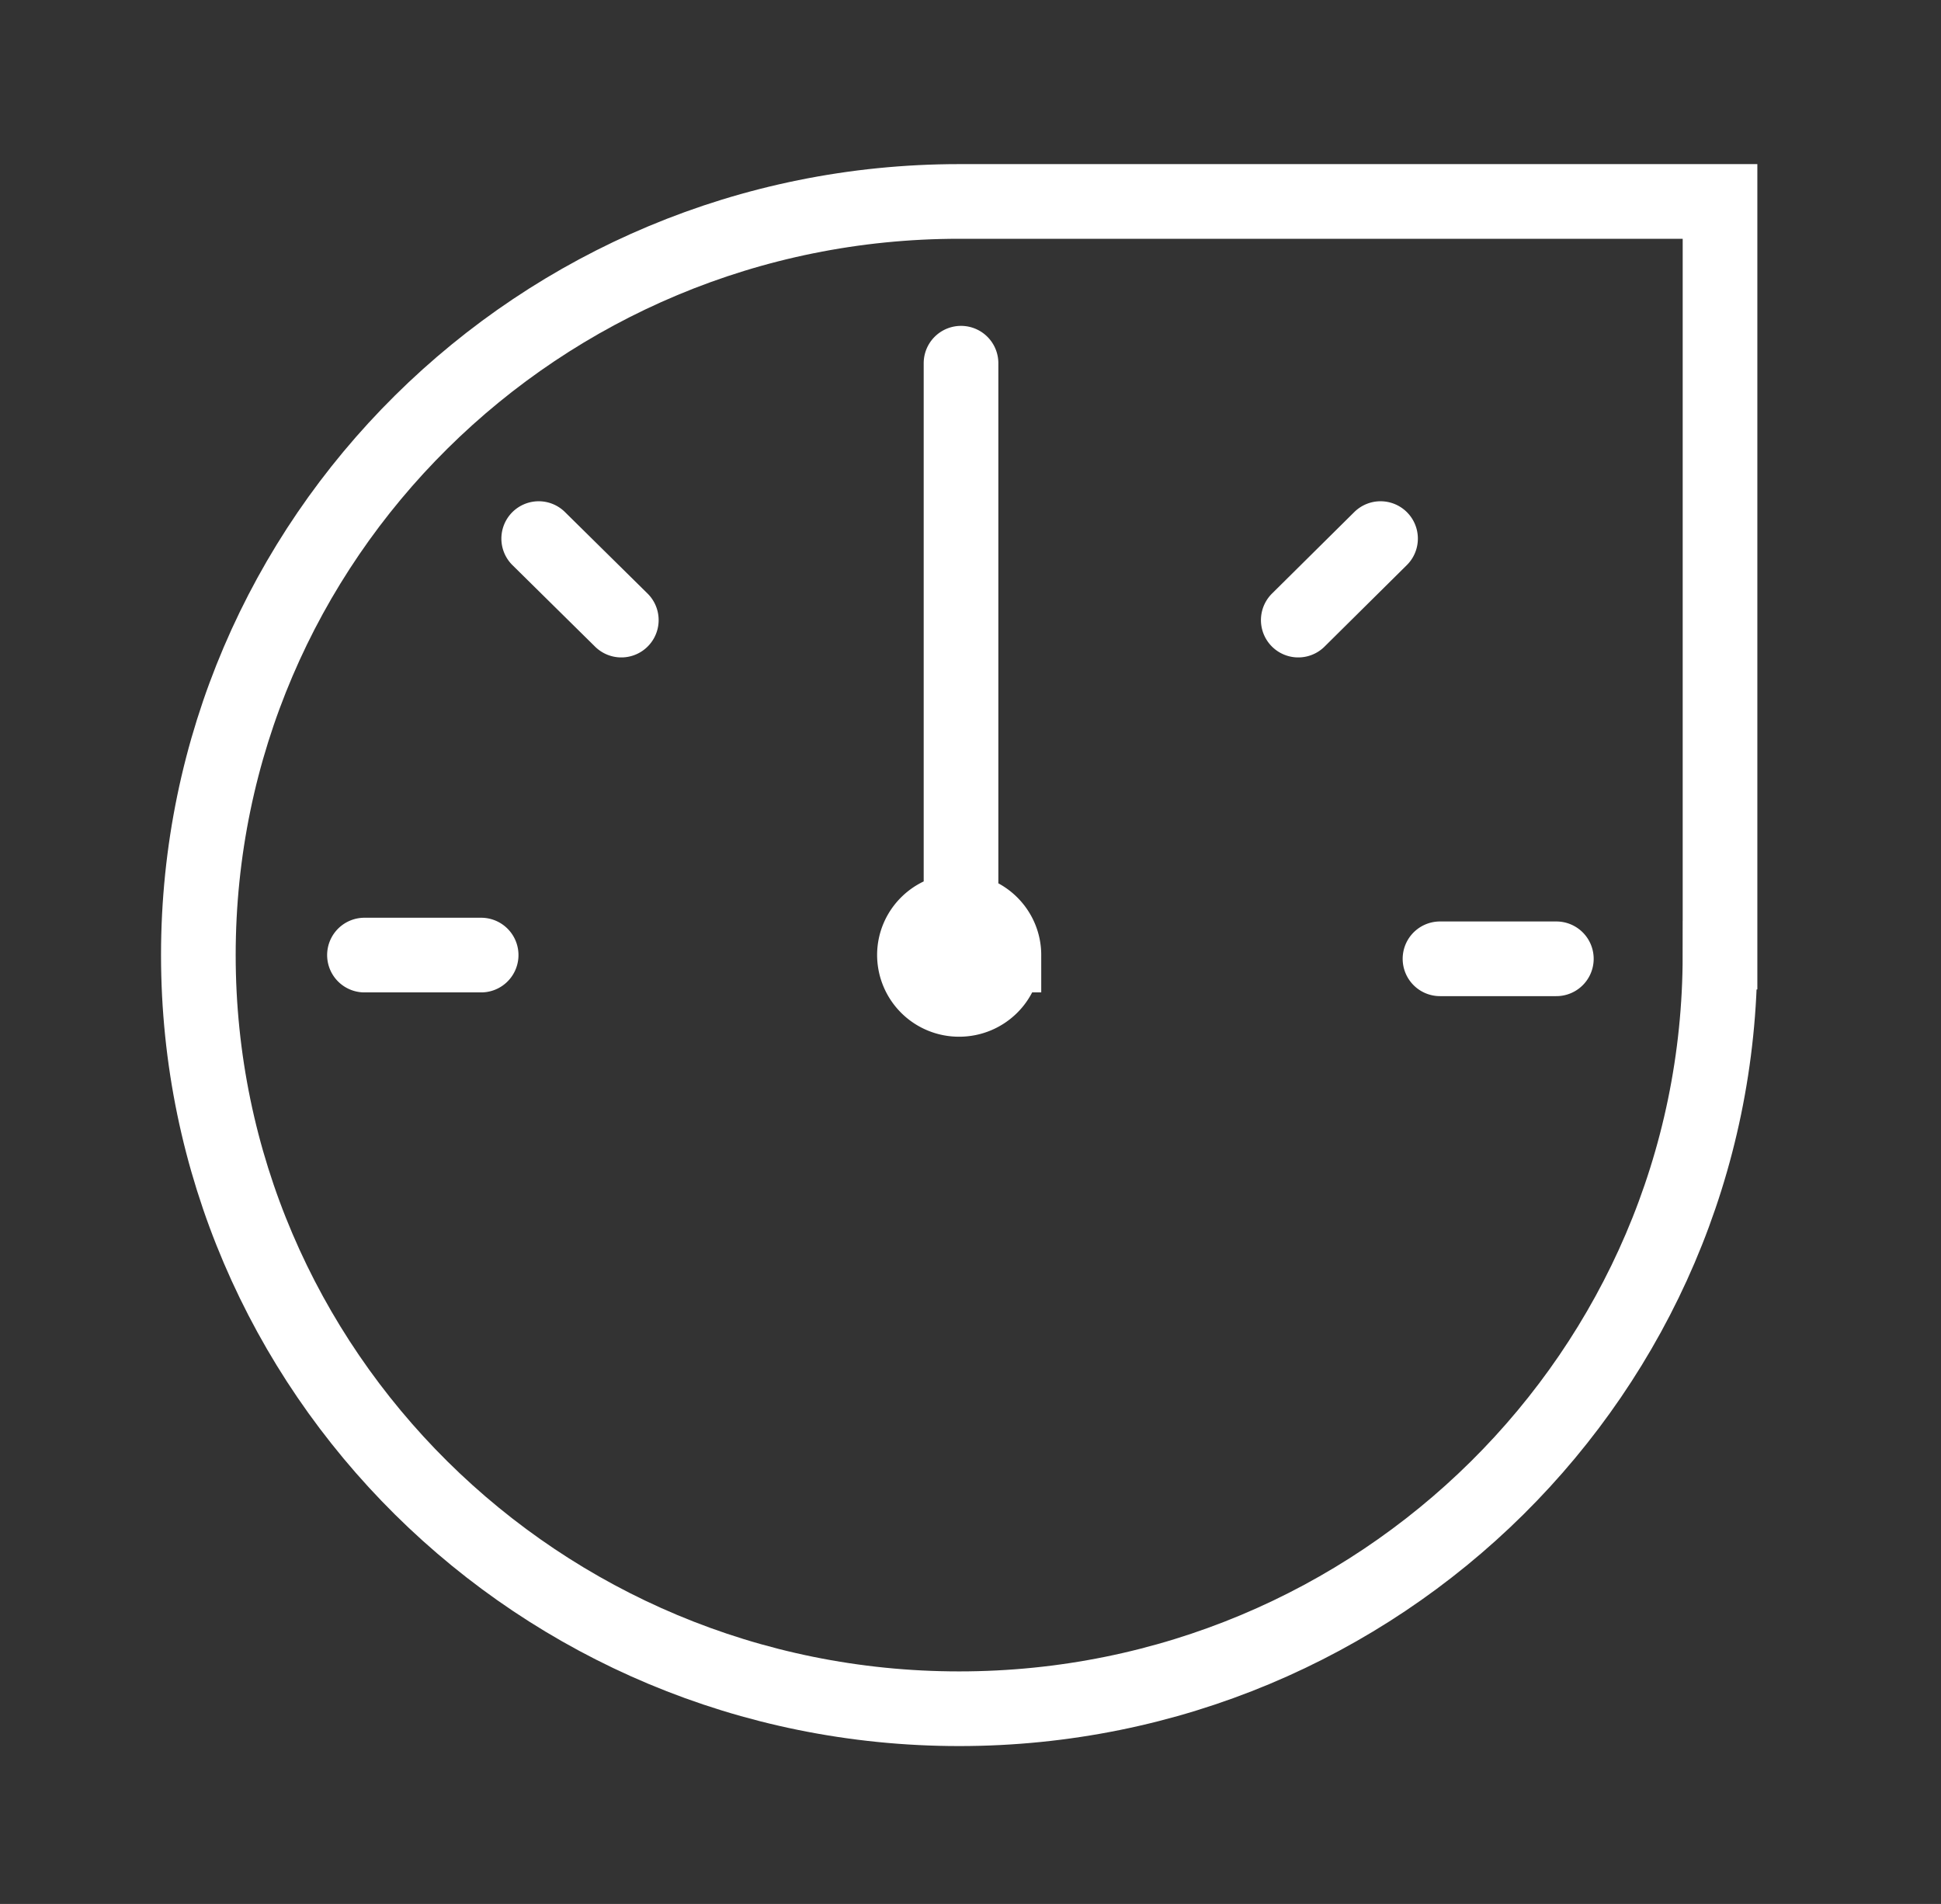
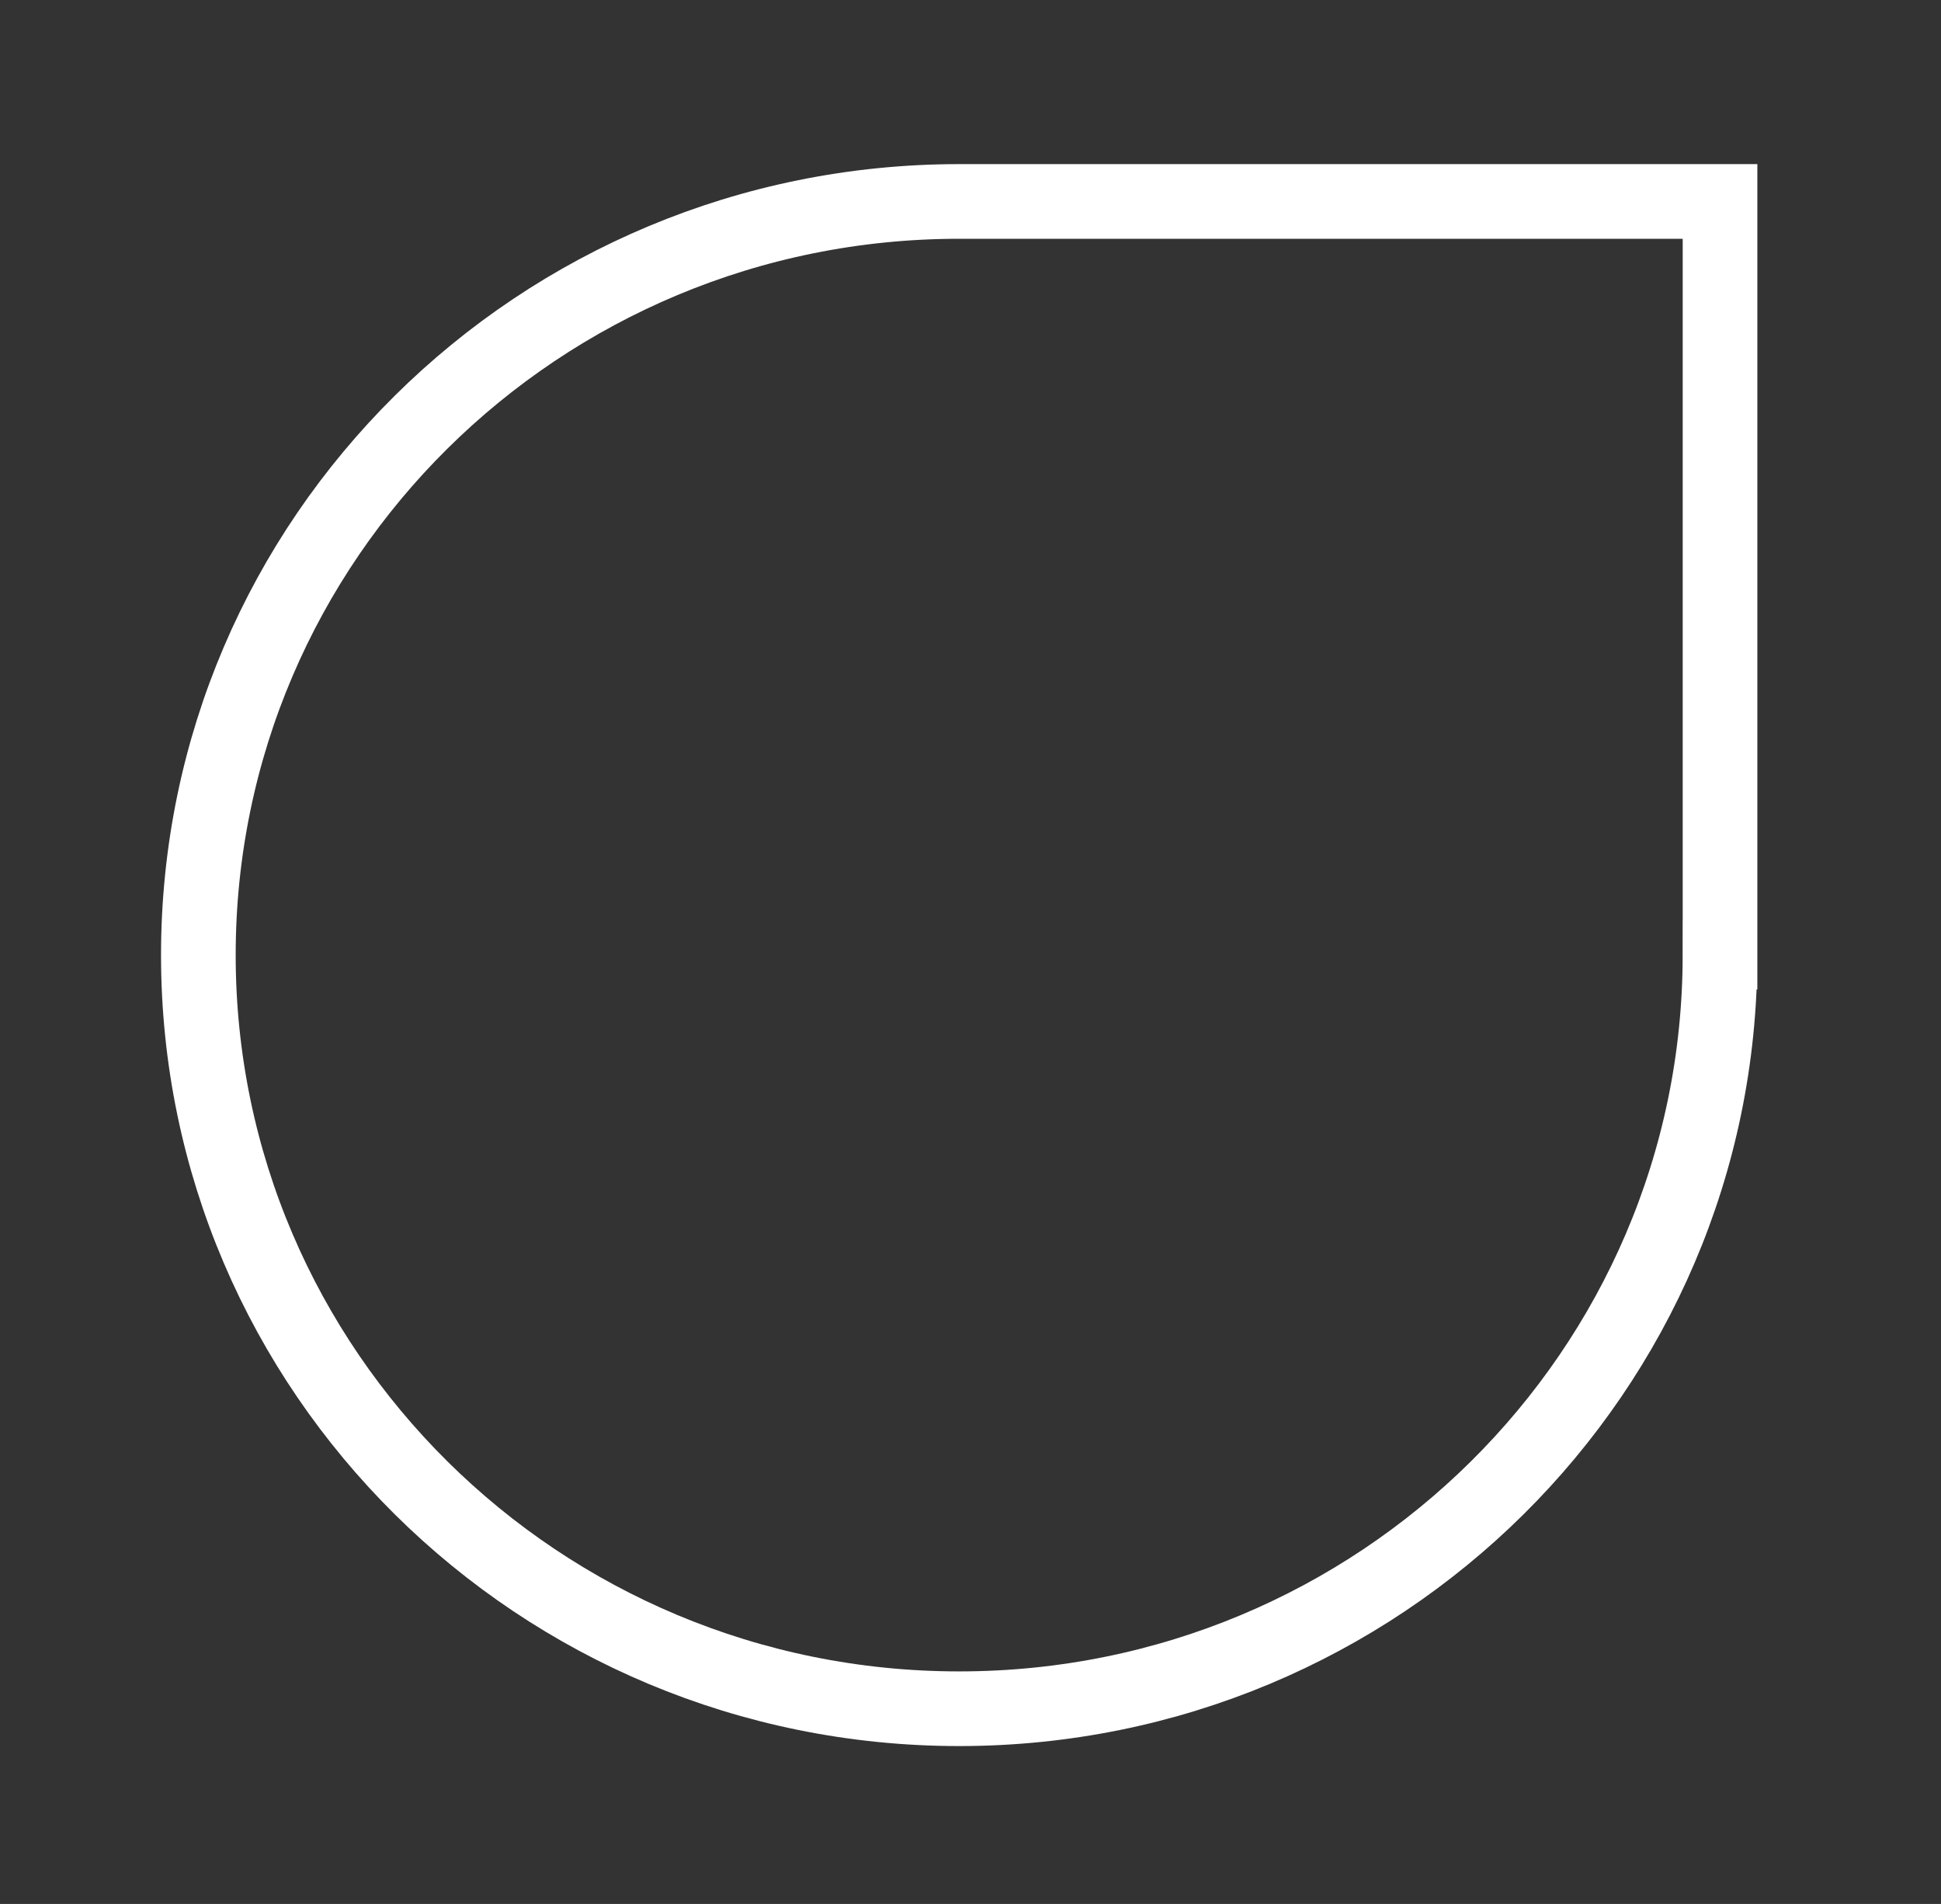
<svg xmlns="http://www.w3.org/2000/svg" width="52" height="51" fill="none" viewBox="0 0 52 51">
  <rect x="0" y="0" width="52" height="51" fill="#333333" stroke="none" />
  <path stroke="#fff" stroke-width="2" d="M46.079 25.583c0 11.148-9.127 20.188-20.383 20.188-11.256 0-20.382-9.04-20.382-20.188 0-11.156 9.126-20.187 20.382-20.187H46.08v20.187Z" />
-   <path stroke="#fff" stroke-linecap="round" stroke-width="2" d="M41.695 25.683h-3.117M14.432 14.427l2.213 2.183M36.985 14.427l-2.204 2.183M9.764 25.583h3.126M26.895 25.583c0 .656-.537 1.187-1.199 1.187a1.193 1.193 0 0 1-1.198-1.187c0-.656.536-1.187 1.198-1.187.662 0 1.199.531 1.199 1.187ZM25.746 9.729v15.837" />
</svg>